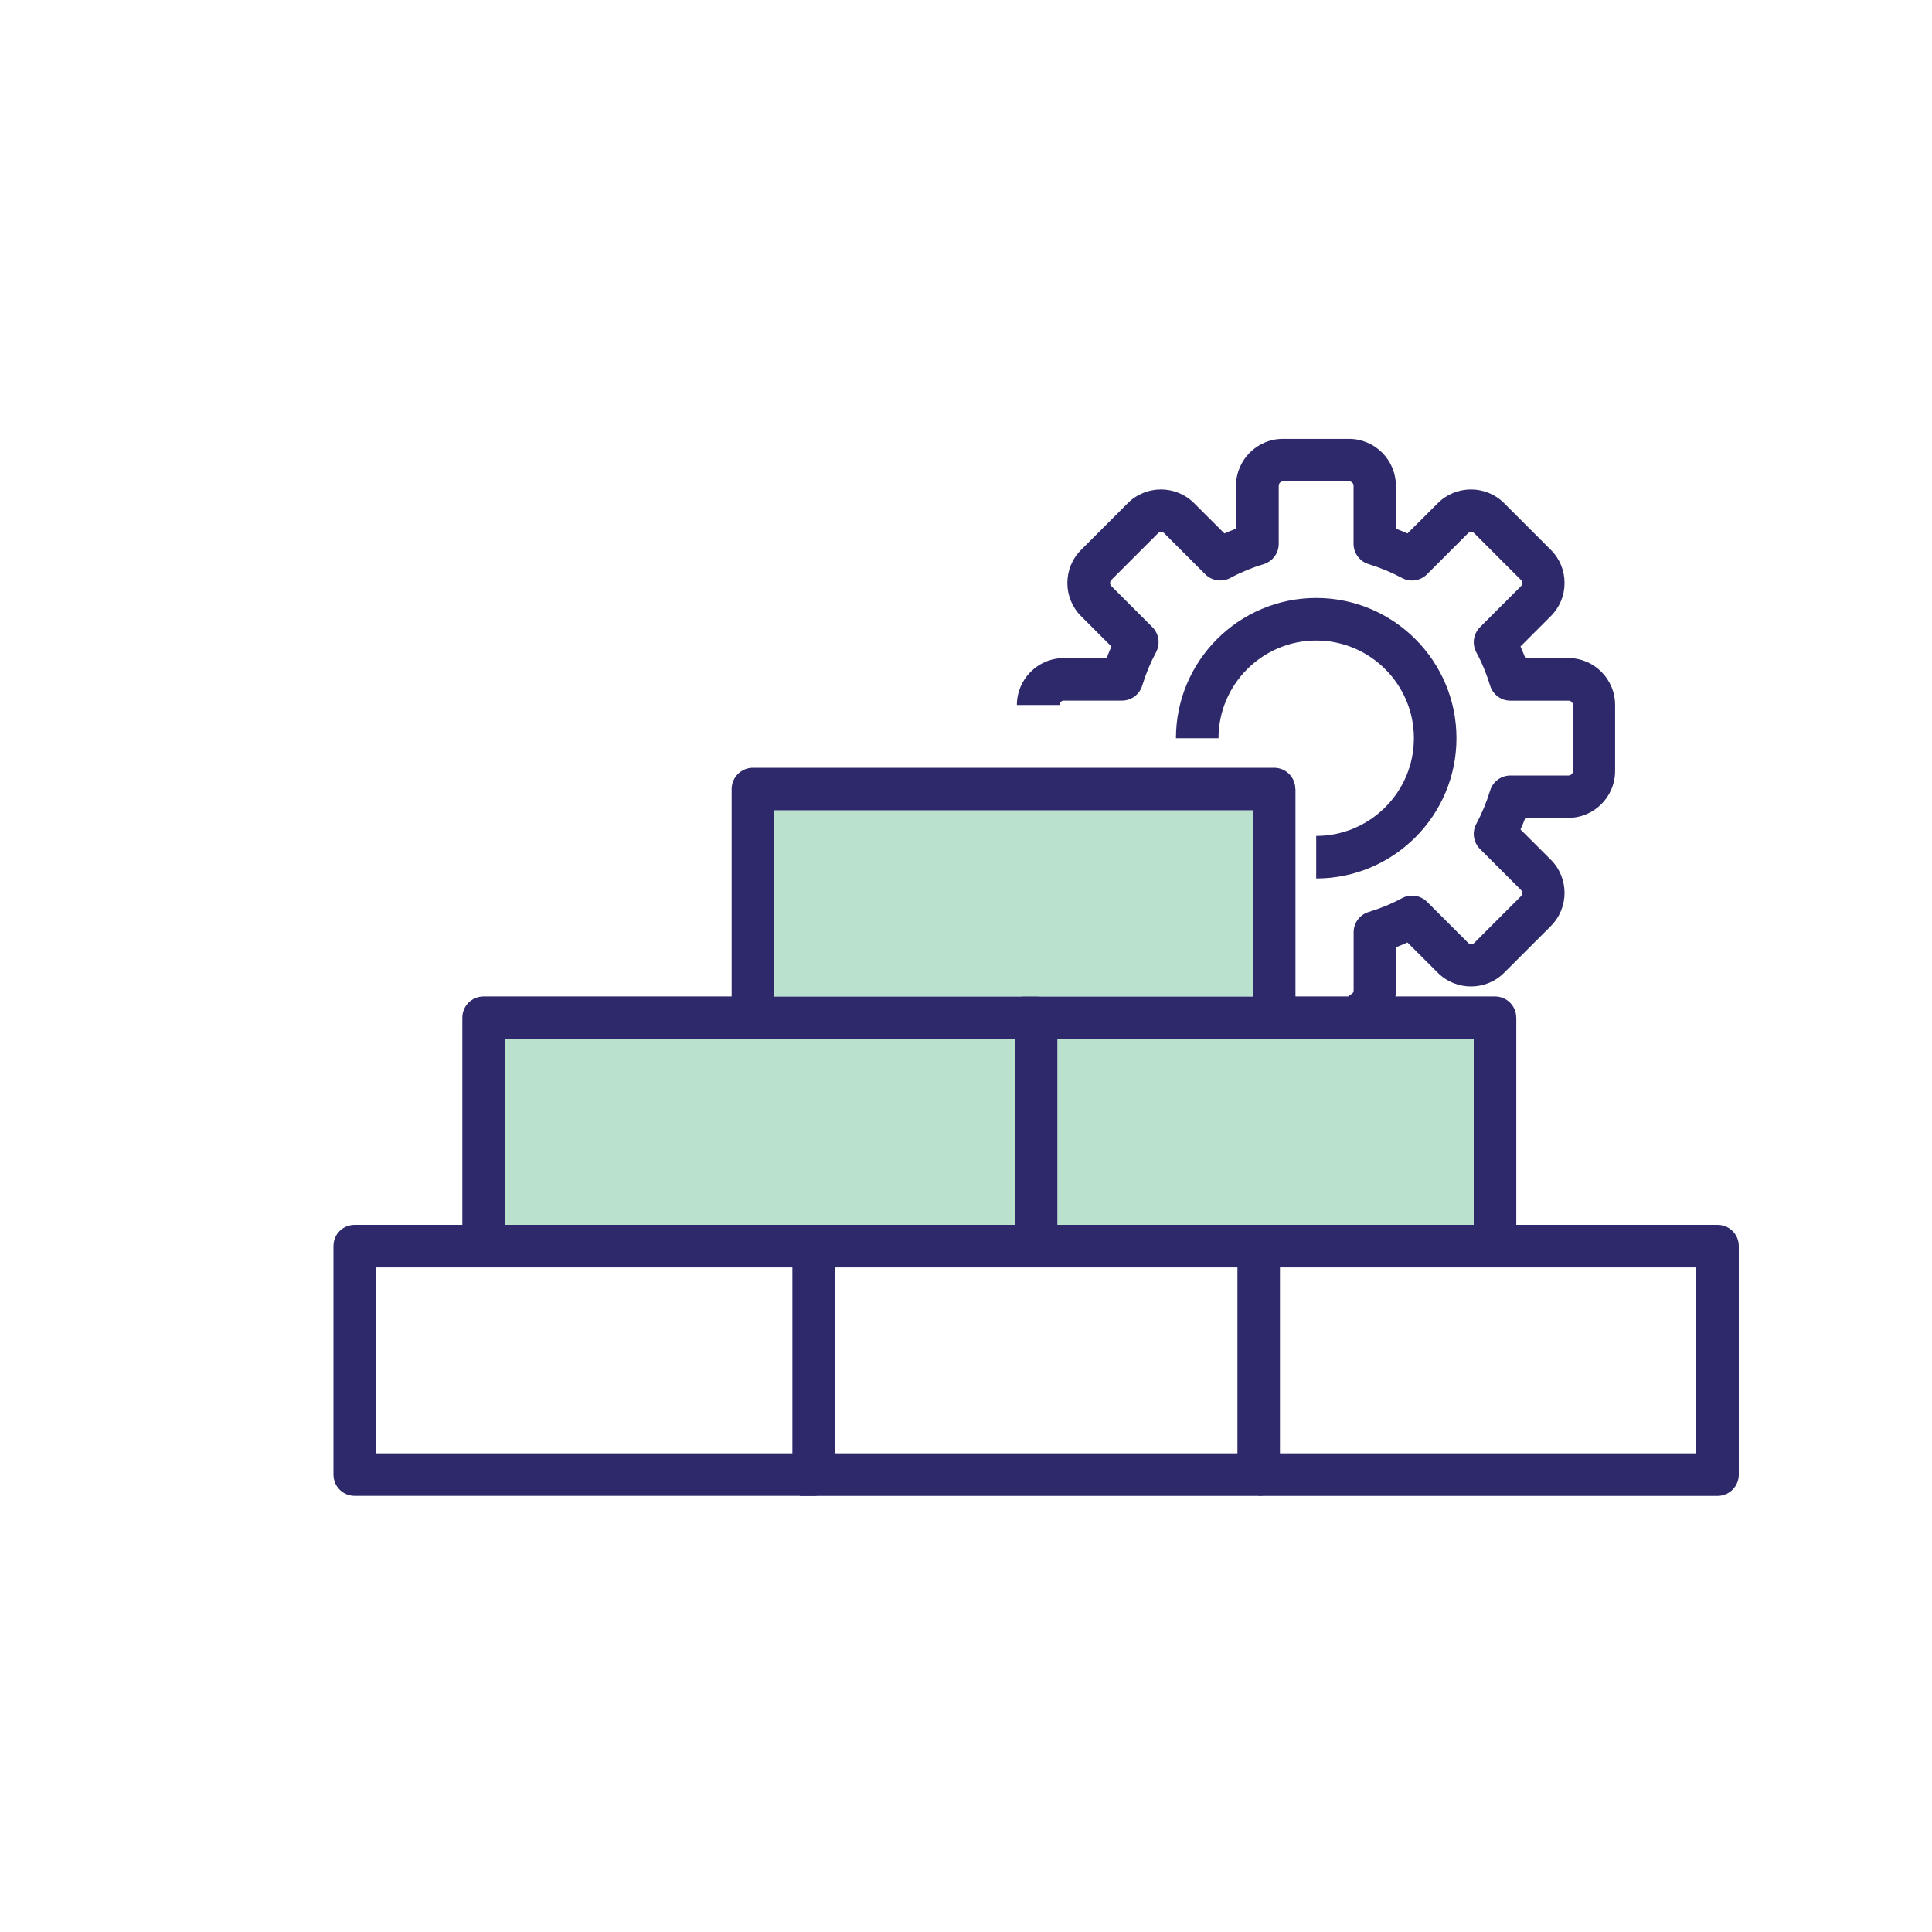
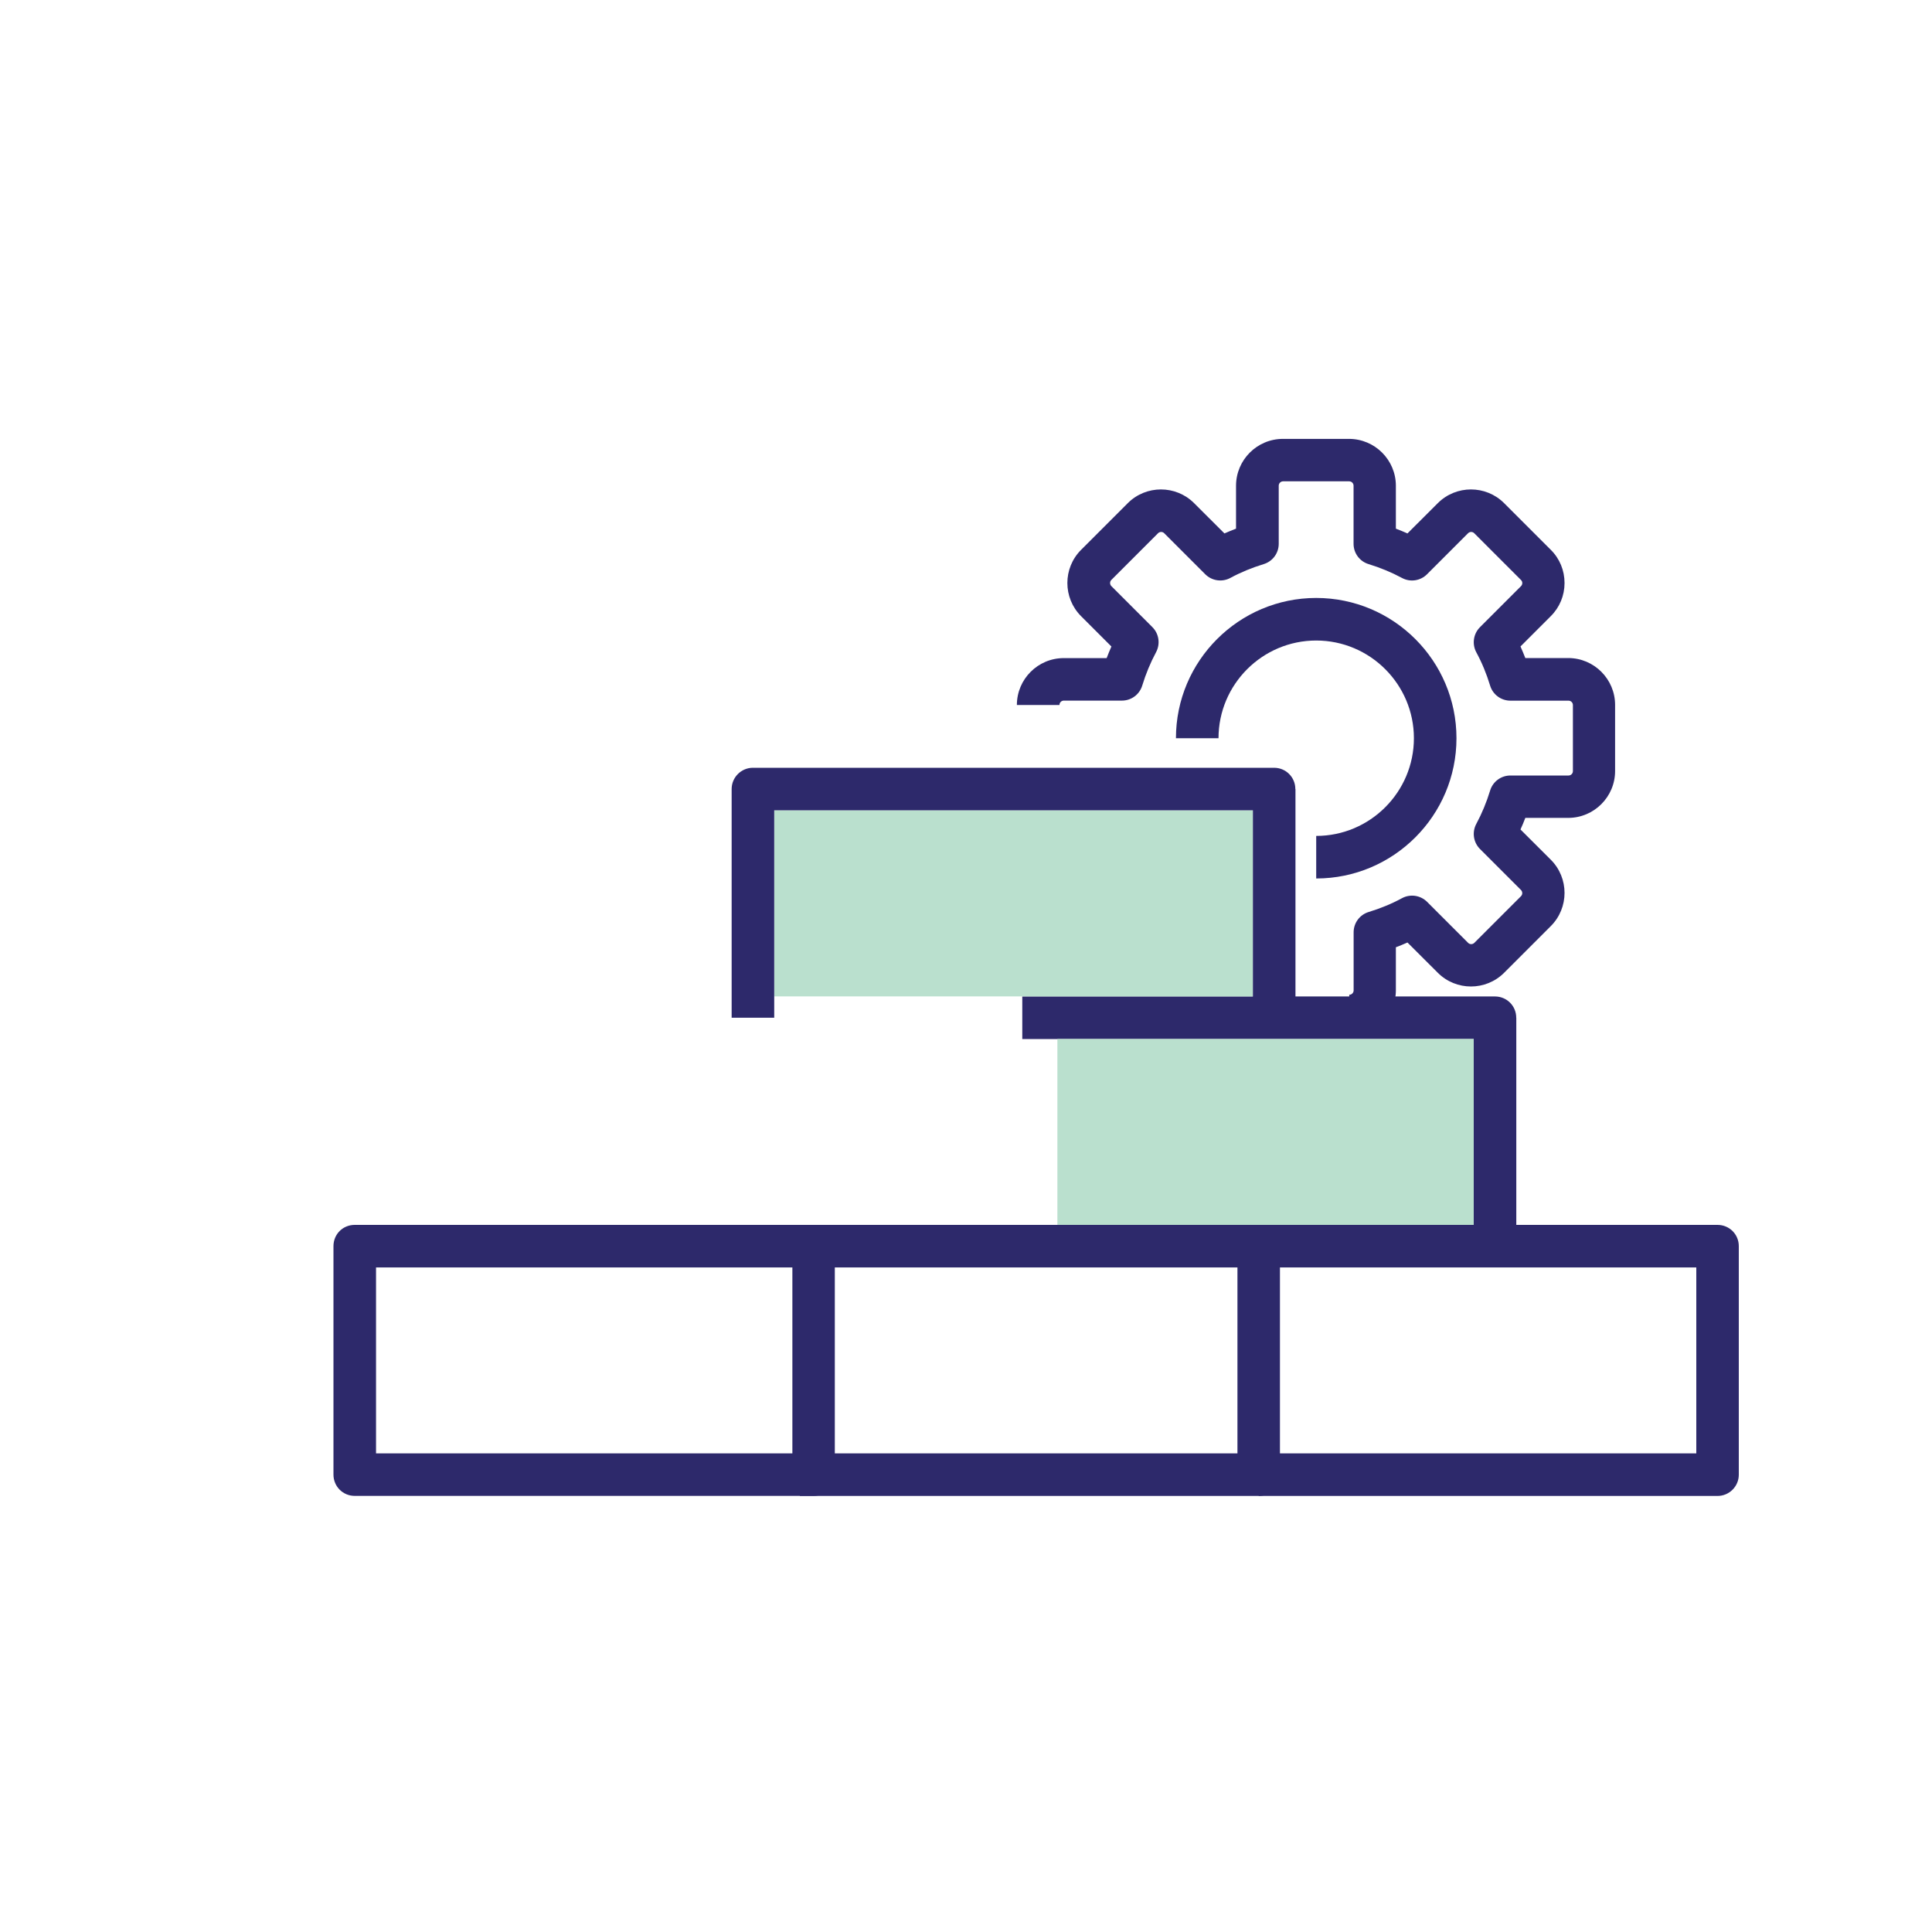
<svg xmlns="http://www.w3.org/2000/svg" id="Camada_1" viewBox="0 0 300 300">
  <defs>
    <style>.cls-1{fill:#2d296b;}.cls-2{fill:#bae0ce;}</style>
  </defs>
  <path class="cls-1" d="m270,193.51v35.48c0,1.82-1.49,3.3-3.3,3.3h-71.25v-6.61h67.95v-28.87h-67.95v-6.61h71.25c1.82,0,3.3,1.45,3.3,3.3Z" />
  <path class="cls-1" d="m198.75,193.51v35.48c0,1.82-1.49,3.3-3.3,3.3h-71.25v-6.61h67.95v-28.87h-67.95v-6.61h71.25c1.82,0,3.3,1.45,3.3,3.3Z" />
  <path class="cls-1" d="m126.34,190.2H55.08c-1.85,0-3.3,1.45-3.3,3.3v35.48c0,1.82,1.45,3.3,3.3,3.3h71.25c1.82,0,3.3-1.49,3.3-3.3v-35.48c0-1.85-1.49-3.3-3.3-3.3Zm-3.3,35.48H58.39v-28.87h64.65v28.87Z" />
  <path class="cls-1" d="m235.45,158.03v35.48h-6.61v-32.17h-70.1v-6.61h73.4c1.82,0,3.3,1.45,3.3,3.3Z" />
-   <rect class="cls-2" x="78.41" y="161.33" width="79.18" height="28.87" />
  <rect class="cls-2" x="164.19" y="161.33" width="64.65" height="28.87" />
-   <path class="cls-1" d="m164.19,158.03v35.48h-6.61v-32.17h-79.18v32.17h-6.61v-35.48c0-1.85,1.49-3.3,3.3-3.3h85.79c1.82,0,3.3,1.45,3.3,3.3Z" />
  <rect class="cls-2" x="120.23" y="125.82" width="74.33" height="28.9" />
  <path class="cls-1" d="m201.16,122.52v35.51h-6.61v-32.21h-74.33v32.21h-6.61v-35.51c0-1.82,1.49-3.3,3.3-3.3h80.93c1.85,0,3.3,1.49,3.3,3.3Z" />
  <path class="cls-1" d="m209.51,161.08v-6.61c.37,0,.68-.3.68-.68v-9.02c0-1.46.95-2.74,2.35-3.16,1.8-.55,3.54-1.26,5.16-2.14,1.28-.69,2.87-.46,3.9.57l6.37,6.37c.26.26.69.26.96,0l7.25-7.25c.26-.26.26-.69,0-.96l-6.37-6.37c-1.03-1.03-1.26-2.62-.57-3.9.87-1.62,1.59-3.36,2.14-5.16.42-1.4,1.7-2.35,3.16-2.35h9.02c.37,0,.68-.3.68-.68v-10.26c0-.37-.3-.68-.68-.68h-9.02c-1.46,0-2.74-.95-3.16-2.35-.55-1.81-1.26-3.54-2.14-5.16-.69-1.28-.46-2.87.57-3.9l6.37-6.37c.16-.16.2-.35.2-.48s-.03-.31-.2-.48l-7.26-7.26c-.27-.27-.7-.26-.96,0l-6.37,6.37c-1.03,1.03-2.61,1.27-3.9.57-1.62-.87-3.36-1.59-5.16-2.14-1.4-.42-2.35-1.7-2.35-3.16v-9.02c0-.37-.3-.68-.68-.68h-10.26c-.37,0-.68.3-.68.68v9.02c0,1.46-.95,2.74-2.35,3.16-1.8.55-3.54,1.26-5.16,2.14-1.28.69-2.87.46-3.9-.57l-6.37-6.37c-.27-.27-.7-.26-.96,0l-7.25,7.25c-.26.26-.26.69,0,.96l6.37,6.37c1.03,1.03,1.26,2.61.57,3.9-.87,1.62-1.59,3.36-2.14,5.16-.42,1.4-1.7,2.35-3.16,2.35h-9.02c-.37,0-.68.3-.68.68h-6.61c0-4.02,3.27-7.28,7.28-7.28h6.66c.23-.61.48-1.21.74-1.8l-4.71-4.71c-2.84-2.84-2.84-7.46,0-10.3l7.25-7.25c2.84-2.84,7.46-2.84,10.3,0l4.71,4.7c.59-.26,1.19-.51,1.8-.74v-6.66c0-4.02,3.27-7.28,7.28-7.28h10.26c4.02,0,7.28,3.27,7.28,7.28v6.66c.61.23,1.21.48,1.8.74l4.71-4.7c2.84-2.84,7.46-2.84,10.3,0l7.25,7.25c1.38,1.37,2.13,3.2,2.13,5.15s-.76,3.78-2.14,5.15l-4.7,4.7c.26.59.51,1.19.75,1.8h6.66c4.02,0,7.28,3.27,7.28,7.28v10.26c0,4.02-3.27,7.28-7.28,7.28h-6.66c-.23.61-.48,1.21-.75,1.8l4.71,4.7c2.84,2.84,2.84,7.46,0,10.3l-7.25,7.25c-2.84,2.84-7.46,2.84-10.3,0l-4.71-4.7c-.59.26-1.19.51-1.8.74v6.66c0,4.02-3.27,7.28-7.28,7.28Z" />
  <path class="cls-1" d="m204.38,136.41v-6.61c8.36,0,15.17-6.81,15.17-15.17s-6.81-15.17-15.17-15.17-15.17,6.81-15.17,15.17h-6.61c0-12.01,9.77-21.78,21.78-21.78s21.78,9.77,21.78,21.78-9.77,21.78-21.78,21.78Z" />
</svg>